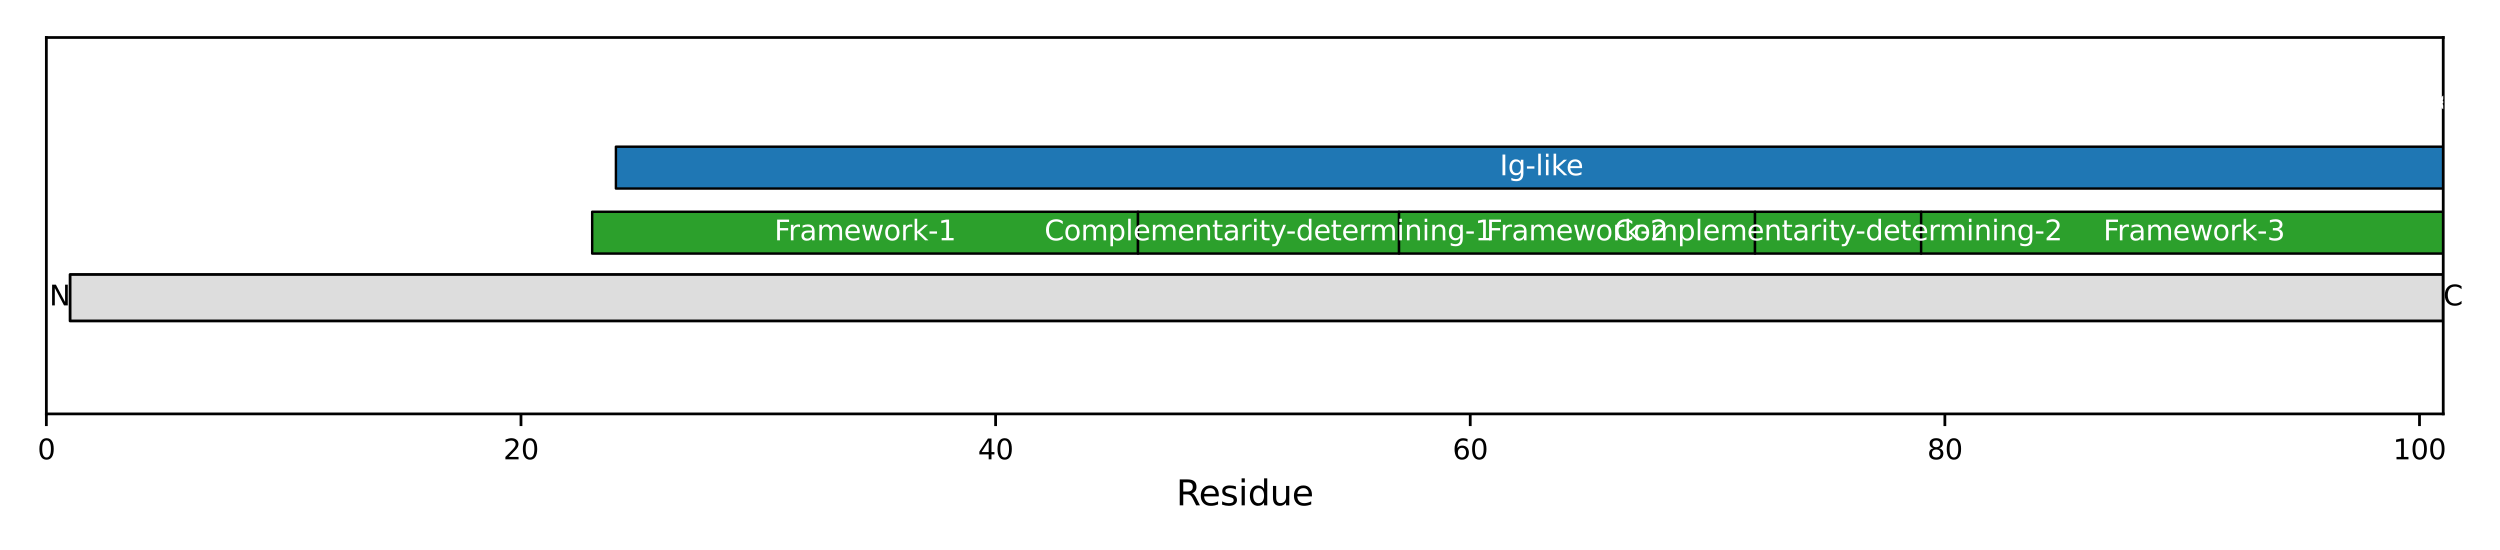
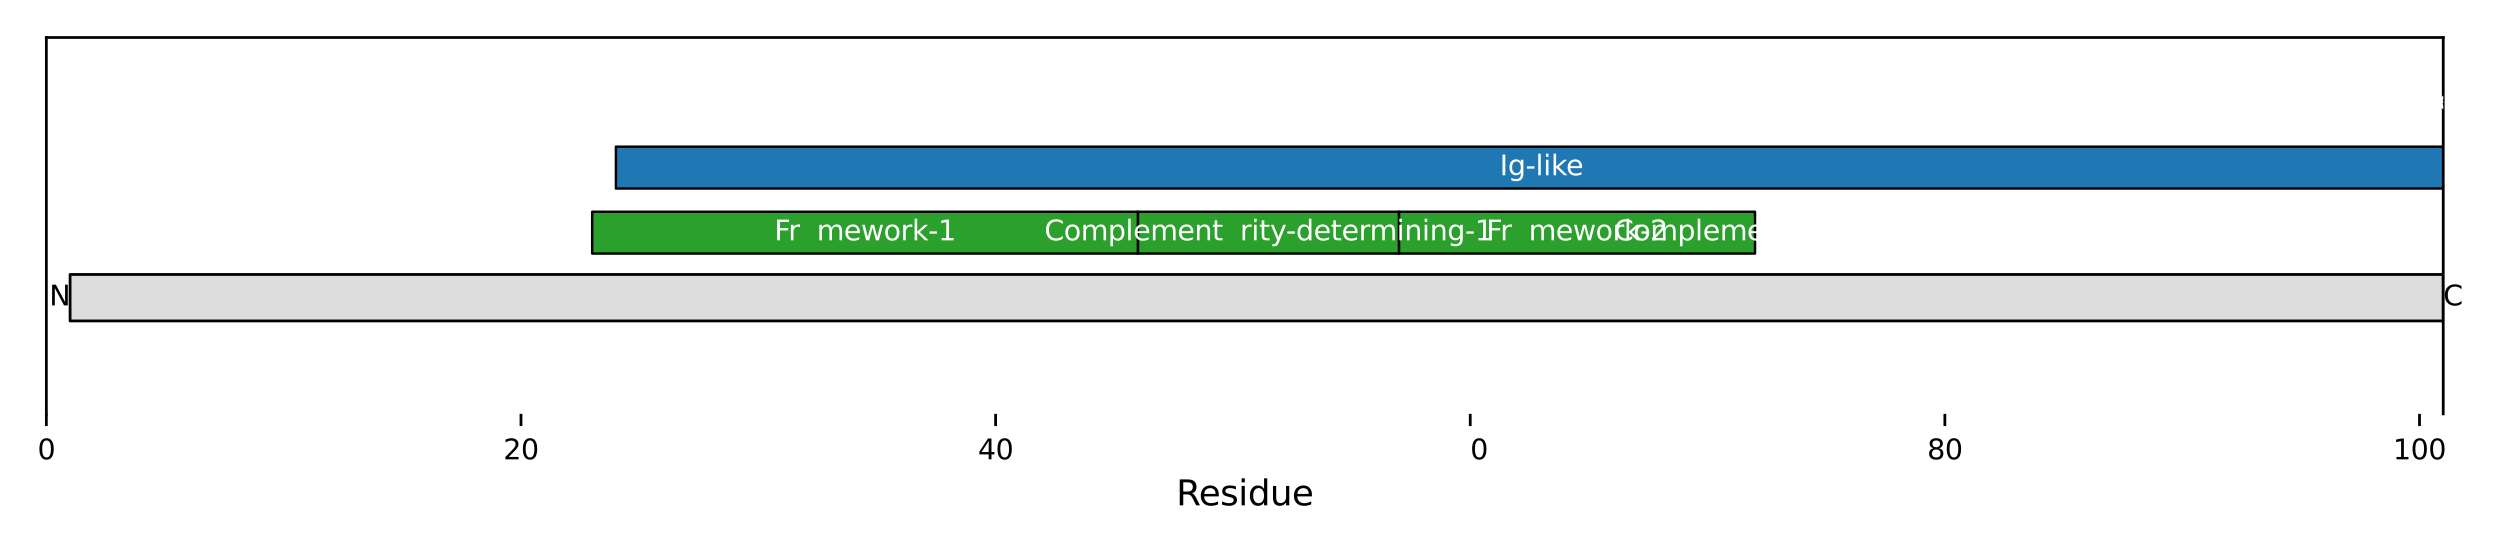
<svg xmlns="http://www.w3.org/2000/svg" xmlns:xlink="http://www.w3.org/1999/xlink" width="720pt" height="158.4pt" viewBox="0 0 720 158.4" version="1.1">
  <defs>
    <style type="text/css">*{stroke-linejoin: round; stroke-linecap: butt}</style>
  </defs>
  <g id="figure_1">
    <g id="patch_1">
      <path d="M 0 158.4  L 720 158.4  L 720 0  L 0 0  z " style="fill: #ffffff" />
    </g>
    <g id="axes_1">
      <g id="patch_2">
-         <path d="M 13.35 119.2  L 703.65 119.2  L 703.65 10.8  L 13.35 10.8  z " style="fill: #ffffff" />
+         <path d="M 13.35 119.2  L 703.65 119.2  L 703.65 10.8  z " style="fill: #ffffff" />
      </g>
      <g id="patch_3">
        <path d="M 20.185 92.435  L 703.65 92.435  L 703.65 79.052  L 20.185 79.052  z " clip-path="url(#p5afc54cbdf)" style="fill: #dddddd; stroke: #000000; stroke-width: 0.8; stroke-linejoin: miter" />
      </g>
      <g id="PatchCollection_1">
        <path d="M 170.547 73.03  L 327.744 73.03  L 327.744 60.985  L 170.547 60.985  z " clip-path="url(#p5afc54cbdf)" style="fill: #2ca02c; stroke: #000000; stroke-width: 0.7" />
        <path d="M 177.382 54.294  L 710.485 54.294  L 710.485 42.249  L 177.382 42.249  z " clip-path="url(#p5afc54cbdf)" style="fill: #1f77b4; stroke: #000000; stroke-width: 0.7" />
        <path d="M 327.744 73.03  L 402.925 73.03  L 402.925 60.985  L 327.744 60.985  z " clip-path="url(#p5afc54cbdf)" style="fill: #2ca02c; stroke: #000000; stroke-width: 0.7" />
        <path d="M 402.925 73.03  L 505.445 73.03  L 505.445 60.985  L 402.925 60.985  z " clip-path="url(#p5afc54cbdf)" style="fill: #2ca02c; stroke: #000000; stroke-width: 0.7" />
-         <path d="M 505.445 73.03  L 553.288 73.03  L 553.288 60.985  L 505.445 60.985  z " clip-path="url(#p5afc54cbdf)" style="fill: #2ca02c; stroke: #000000; stroke-width: 0.7" />
-         <path d="M 553.288 73.03  L 710.485 73.03  L 710.485 60.985  L 553.288 60.985  z " clip-path="url(#p5afc54cbdf)" style="fill: #2ca02c; stroke: #000000; stroke-width: 0.7" />
        <path d="M 703.65 35.558  L 778.831 35.558  L 778.831 23.514  L 703.65 23.514  z " clip-path="url(#p5afc54cbdf)" style="fill: #2ca02c; stroke: #000000; stroke-width: 0.7" />
      </g>
      <g id="matplotlib.axis_1">
        <g id="xtick_1">
          <g id="line2d_1">
            <defs>
              <path id="mb3affd0266" d="M 0 0  L 0 3.5  " style="stroke: #000000; stroke-width: 0.8" />
            </defs>
            <g>
              <use xlink:href="#mb3affd0266" x="13.35" y="119.2" style="stroke: #000000; stroke-width: 0.8" />
            </g>
          </g>
          <g id="text_1">
            <g transform="translate(10.805 132.279) scale(0.08 -0.08)">
              <defs>
                <path id="DejaVuSans-30" d="M 2034 4250  Q 1547 4250 1301 3770  Q 1056 3291 1056 2328  Q 1056 1369 1301 889  Q 1547 409 2034 409  Q 2525 409 2770 889  Q 3016 1369 3016 2328  Q 3016 3291 2770 3770  Q 2525 4250 2034 4250  z M 2034 4750  Q 2819 4750 3233 4129  Q 3647 3509 3647 2328  Q 3647 1150 3233 529  Q 2819 -91 2034 -91  Q 1250 -91 836 529  Q 422 1150 422 2328  Q 422 3509 836 4129  Q 1250 4750 2034 4750  z " transform="scale(0.016)" />
              </defs>
              <use xlink:href="#DejaVuSans-30" />
            </g>
          </g>
        </g>
        <g id="xtick_2">
          <g id="line2d_2">
            <g>
              <use xlink:href="#mb3affd0266" x="150.043" y="119.2" style="stroke: #000000; stroke-width: 0.8" />
            </g>
          </g>
          <g id="text_2">
            <g transform="translate(144.953 132.279) scale(0.08 -0.08)">
              <defs>
                <path id="DejaVuSans-32" d="M 1228 531  L 3431 531  L 3431 0  L 469 0  L 469 531  Q 828 903 1448 1529  Q 2069 2156 2228 2338  Q 2531 2678 2651 2914  Q 2772 3150 2772 3378  Q 2772 3750 2511 3984  Q 2250 4219 1831 4219  Q 1534 4219 1204 4116  Q 875 4013 500 3803  L 500 4441  Q 881 4594 1212 4672  Q 1544 4750 1819 4750  Q 2544 4750 2975 4387  Q 3406 4025 3406 3419  Q 3406 3131 3298 2873  Q 3191 2616 2906 2266  Q 2828 2175 2409 1742  Q 1991 1309 1228 531  z " transform="scale(0.016)" />
              </defs>
              <use xlink:href="#DejaVuSans-32" />
              <use xlink:href="#DejaVuSans-30" transform="translate(63.623 0)" />
            </g>
          </g>
        </g>
        <g id="xtick_3">
          <g id="line2d_3">
            <g>
              <use xlink:href="#mb3affd0266" x="286.736" y="119.2" style="stroke: #000000; stroke-width: 0.8" />
            </g>
          </g>
          <g id="text_3">
            <g transform="translate(281.646 132.279) scale(0.08 -0.08)">
              <defs>
                <path id="DejaVuSans-34" d="M 2419 4116  L 825 1625  L 2419 1625  L 2419 4116  z M 2253 4666  L 3047 4666  L 3047 1625  L 3713 1625  L 3713 1100  L 3047 1100  L 3047 0  L 2419 0  L 2419 1100  L 313 1100  L 313 1709  L 2253 4666  z " transform="scale(0.016)" />
              </defs>
              <use xlink:href="#DejaVuSans-34" />
              <use xlink:href="#DejaVuSans-30" transform="translate(63.623 0)" />
            </g>
          </g>
        </g>
        <g id="xtick_4">
          <g id="line2d_4">
            <g>
              <use xlink:href="#mb3affd0266" x="423.429" y="119.2" style="stroke: #000000; stroke-width: 0.8" />
            </g>
          </g>
          <g id="text_4">
            <g transform="translate(418.339 132.279) scale(0.08 -0.08)">
              <defs>
-                 <path id="DejaVuSans-36" d="M 2113 2584  Q 1688 2584 1439 2293  Q 1191 2003 1191 1497  Q 1191 994 1439 701  Q 1688 409 2113 409  Q 2538 409 2786 701  Q 3034 994 3034 1497  Q 3034 2003 2786 2293  Q 2538 2584 2113 2584  z M 3366 4563  L 3366 3988  Q 3128 4100 2886 4159  Q 2644 4219 2406 4219  Q 1781 4219 1451 3797  Q 1122 3375 1075 2522  Q 1259 2794 1537 2939  Q 1816 3084 2150 3084  Q 2853 3084 3261 2657  Q 3669 2231 3669 1497  Q 3669 778 3244 343  Q 2819 -91 2113 -91  Q 1303 -91 875 529  Q 447 1150 447 2328  Q 447 3434 972 4092  Q 1497 4750 2381 4750  Q 2619 4750 2861 4703  Q 3103 4656 3366 4563  z " transform="scale(0.016)" />
-               </defs>
+                 </defs>
              <use xlink:href="#DejaVuSans-36" />
              <use xlink:href="#DejaVuSans-30" transform="translate(63.623 0)" />
            </g>
          </g>
        </g>
        <g id="xtick_5">
          <g id="line2d_5">
            <g>
              <use xlink:href="#mb3affd0266" x="560.122" y="119.2" style="stroke: #000000; stroke-width: 0.8" />
            </g>
          </g>
          <g id="text_5">
            <g transform="translate(555.032 132.279) scale(0.08 -0.08)">
              <defs>
                <path id="DejaVuSans-38" d="M 2034 2216  Q 1584 2216 1326 1975  Q 1069 1734 1069 1313  Q 1069 891 1326 650  Q 1584 409 2034 409  Q 2484 409 2743 651  Q 3003 894 3003 1313  Q 3003 1734 2745 1975  Q 2488 2216 2034 2216  z M 1403 2484  Q 997 2584 770 2862  Q 544 3141 544 3541  Q 544 4100 942 4425  Q 1341 4750 2034 4750  Q 2731 4750 3128 4425  Q 3525 4100 3525 3541  Q 3525 3141 3298 2862  Q 3072 2584 2669 2484  Q 3125 2378 3379 2068  Q 3634 1759 3634 1313  Q 3634 634 3220 271  Q 2806 -91 2034 -91  Q 1263 -91 848 271  Q 434 634 434 1313  Q 434 1759 690 2068  Q 947 2378 1403 2484  z M 1172 3481  Q 1172 3119 1398 2916  Q 1625 2713 2034 2713  Q 2441 2713 2670 2916  Q 2900 3119 2900 3481  Q 2900 3844 2670 4047  Q 2441 4250 2034 4250  Q 1625 4250 1398 4047  Q 1172 3844 1172 3481  z " transform="scale(0.016)" />
              </defs>
              <use xlink:href="#DejaVuSans-38" />
              <use xlink:href="#DejaVuSans-30" transform="translate(63.623 0)" />
            </g>
          </g>
        </g>
        <g id="xtick_6">
          <g id="line2d_6">
            <g>
              <use xlink:href="#mb3affd0266" x="696.815" y="119.2" style="stroke: #000000; stroke-width: 0.8" />
            </g>
          </g>
          <g id="text_6">
            <g transform="translate(689.18 132.279) scale(0.08 -0.08)">
              <defs>
                <path id="DejaVuSans-31" d="M 794 531  L 1825 531  L 1825 4091  L 703 3866  L 703 4441  L 1819 4666  L 2450 4666  L 2450 531  L 3481 531  L 3481 0  L 794 0  L 794 531  z " transform="scale(0.016)" />
              </defs>
              <use xlink:href="#DejaVuSans-31" />
              <use xlink:href="#DejaVuSans-30" transform="translate(63.623 0)" />
              <use xlink:href="#DejaVuSans-30" transform="translate(127.246 0)" />
            </g>
          </g>
        </g>
        <g id="text_7">
          <g transform="translate(338.761 145.541) scale(0.1 -0.1)">
            <defs>
              <path id="DejaVuSans-52" d="M 2841 2188  Q 3044 2119 3236 1894  Q 3428 1669 3622 1275  L 4263 0  L 3584 0  L 2988 1197  Q 2756 1666 2539 1819  Q 2322 1972 1947 1972  L 1259 1972  L 1259 0  L 628 0  L 628 4666  L 2053 4666  Q 2853 4666 3247 4331  Q 3641 3997 3641 3322  Q 3641 2881 3436 2590  Q 3231 2300 2841 2188  z M 1259 4147  L 1259 2491  L 2053 2491  Q 2509 2491 2742 2702  Q 2975 2913 2975 3322  Q 2975 3731 2742 3939  Q 2509 4147 2053 4147  L 1259 4147  z " transform="scale(0.016)" />
              <path id="DejaVuSans-65" d="M 3597 1894  L 3597 1613  L 953 1613  Q 991 1019 1311 708  Q 1631 397 2203 397  Q 2534 397 2845 478  Q 3156 559 3463 722  L 3463 178  Q 3153 47 2828 -22  Q 2503 -91 2169 -91  Q 1331 -91 842 396  Q 353 884 353 1716  Q 353 2575 817 3079  Q 1281 3584 2069 3584  Q 2775 3584 3186 3129  Q 3597 2675 3597 1894  z M 3022 2063  Q 3016 2534 2758 2815  Q 2500 3097 2075 3097  Q 1594 3097 1305 2825  Q 1016 2553 972 2059  L 3022 2063  z " transform="scale(0.016)" />
              <path id="DejaVuSans-73" d="M 2834 3397  L 2834 2853  Q 2591 2978 2328 3040  Q 2066 3103 1784 3103  Q 1356 3103 1142 2972  Q 928 2841 928 2578  Q 928 2378 1081 2264  Q 1234 2150 1697 2047  L 1894 2003  Q 2506 1872 2764 1633  Q 3022 1394 3022 966  Q 3022 478 2636 193  Q 2250 -91 1575 -91  Q 1294 -91 989 -36  Q 684 19 347 128  L 347 722  Q 666 556 975 473  Q 1284 391 1588 391  Q 1994 391 2212 530  Q 2431 669 2431 922  Q 2431 1156 2273 1281  Q 2116 1406 1581 1522  L 1381 1569  Q 847 1681 609 1914  Q 372 2147 372 2553  Q 372 3047 722 3315  Q 1072 3584 1716 3584  Q 2034 3584 2315 3537  Q 2597 3491 2834 3397  z " transform="scale(0.016)" />
              <path id="DejaVuSans-69" d="M 603 3500  L 1178 3500  L 1178 0  L 603 0  L 603 3500  z M 603 4863  L 1178 4863  L 1178 4134  L 603 4134  L 603 4863  z " transform="scale(0.016)" />
              <path id="DejaVuSans-64" d="M 2906 2969  L 2906 4863  L 3481 4863  L 3481 0  L 2906 0  L 2906 525  Q 2725 213 2448 61  Q 2172 -91 1784 -91  Q 1150 -91 751 415  Q 353 922 353 1747  Q 353 2572 751 3078  Q 1150 3584 1784 3584  Q 2172 3584 2448 3432  Q 2725 3281 2906 2969  z M 947 1747  Q 947 1113 1208 752  Q 1469 391 1925 391  Q 2381 391 2643 752  Q 2906 1113 2906 1747  Q 2906 2381 2643 2742  Q 2381 3103 1925 3103  Q 1469 3103 1208 2742  Q 947 2381 947 1747  z " transform="scale(0.016)" />
              <path id="DejaVuSans-75" d="M 544 1381  L 544 3500  L 1119 3500  L 1119 1403  Q 1119 906 1312 657  Q 1506 409 1894 409  Q 2359 409 2629 706  Q 2900 1003 2900 1516  L 2900 3500  L 3475 3500  L 3475 0  L 2900 0  L 2900 538  Q 2691 219 2414 64  Q 2138 -91 1772 -91  Q 1169 -91 856 284  Q 544 659 544 1381  z M 1991 3584  L 1991 3584  z " transform="scale(0.016)" />
            </defs>
            <use xlink:href="#DejaVuSans-52" />
            <use xlink:href="#DejaVuSans-65" transform="translate(64.982 0)" />
            <use xlink:href="#DejaVuSans-73" transform="translate(126.506 0)" />
            <use xlink:href="#DejaVuSans-69" transform="translate(178.605 0)" />
            <use xlink:href="#DejaVuSans-64" transform="translate(206.389 0)" />
            <use xlink:href="#DejaVuSans-75" transform="translate(269.865 0)" />
            <use xlink:href="#DejaVuSans-65" transform="translate(333.244 0)" />
          </g>
        </g>
      </g>
      <g id="matplotlib.axis_2" />
      <g id="patch_4">
        <path d="M 13.35 119.2  L 13.35 10.8  " style="fill: none; stroke: #000000; stroke-width: 0.8; stroke-linejoin: miter; stroke-linecap: square" />
      </g>
      <g id="patch_5">
        <path d="M 703.65 119.2  L 703.65 10.8  " style="fill: none; stroke: #000000; stroke-width: 0.8; stroke-linejoin: miter; stroke-linecap: square" />
      </g>
      <g id="patch_6">
-         <path d="M 13.35 119.2  L 703.65 119.2  " style="fill: none; stroke: #000000; stroke-width: 0.8; stroke-linejoin: miter; stroke-linecap: square" />
-       </g>
+         </g>
      <g id="patch_7">
        <path d="M 13.35 10.8  L 703.65 10.8  " style="fill: none; stroke: #000000; stroke-width: 0.8; stroke-linejoin: miter; stroke-linecap: square" />
      </g>
      <g id="text_8">
        <g clip-path="url(#p5afc54cbdf)">
          <g style="fill: #ffffff" transform="translate(223.014 69.215) scale(0.08 -0.08)">
            <defs>
              <path id="DejaVuSans-46" d="M 628 4666  L 3309 4666  L 3309 4134  L 1259 4134  L 1259 2759  L 3109 2759  L 3109 2228  L 1259 2228  L 1259 0  L 628 0  L 628 4666  z " transform="scale(0.016)" />
              <path id="DejaVuSans-72" d="M 2631 2963  Q 2534 3019 2420 3045  Q 2306 3072 2169 3072  Q 1681 3072 1420 2755  Q 1159 2438 1159 1844  L 1159 0  L 581 0  L 581 3500  L 1159 3500  L 1159 2956  Q 1341 3275 1631 3429  Q 1922 3584 2338 3584  Q 2397 3584 2469 3576  Q 2541 3569 2628 3553  L 2631 2963  z " transform="scale(0.016)" />
-               <path id="DejaVuSans-61" d="M 2194 1759  Q 1497 1759 1228 1600  Q 959 1441 959 1056  Q 959 750 1161 570  Q 1363 391 1709 391  Q 2188 391 2477 730  Q 2766 1069 2766 1631  L 2766 1759  L 2194 1759  z M 3341 1997  L 3341 0  L 2766 0  L 2766 531  Q 2569 213 2275 61  Q 1981 -91 1556 -91  Q 1019 -91 701 211  Q 384 513 384 1019  Q 384 1609 779 1909  Q 1175 2209 1959 2209  L 2766 2209  L 2766 2266  Q 2766 2663 2505 2880  Q 2244 3097 1772 3097  Q 1472 3097 1187 3025  Q 903 2953 641 2809  L 641 3341  Q 956 3463 1253 3523  Q 1550 3584 1831 3584  Q 2591 3584 2966 3190  Q 3341 2797 3341 1997  z " transform="scale(0.016)" />
              <path id="DejaVuSans-6d" d="M 3328 2828  Q 3544 3216 3844 3400  Q 4144 3584 4550 3584  Q 5097 3584 5394 3201  Q 5691 2819 5691 2113  L 5691 0  L 5113 0  L 5113 2094  Q 5113 2597 4934 2840  Q 4756 3084 4391 3084  Q 3944 3084 3684 2787  Q 3425 2491 3425 1978  L 3425 0  L 2847 0  L 2847 2094  Q 2847 2600 2669 2842  Q 2491 3084 2119 3084  Q 1678 3084 1418 2786  Q 1159 2488 1159 1978  L 1159 0  L 581 0  L 581 3500  L 1159 3500  L 1159 2956  Q 1356 3278 1631 3431  Q 1906 3584 2284 3584  Q 2666 3584 2933 3390  Q 3200 3197 3328 2828  z " transform="scale(0.016)" />
              <path id="DejaVuSans-77" d="M 269 3500  L 844 3500  L 1563 769  L 2278 3500  L 2956 3500  L 3675 769  L 4391 3500  L 4966 3500  L 4050 0  L 3372 0  L 2619 2869  L 1863 0  L 1184 0  L 269 3500  z " transform="scale(0.016)" />
              <path id="DejaVuSans-6f" d="M 1959 3097  Q 1497 3097 1228 2736  Q 959 2375 959 1747  Q 959 1119 1226 758  Q 1494 397 1959 397  Q 2419 397 2687 759  Q 2956 1122 2956 1747  Q 2956 2369 2687 2733  Q 2419 3097 1959 3097  z M 1959 3584  Q 2709 3584 3137 3096  Q 3566 2609 3566 1747  Q 3566 888 3137 398  Q 2709 -91 1959 -91  Q 1206 -91 779 398  Q 353 888 353 1747  Q 353 2609 779 3096  Q 1206 3584 1959 3584  z " transform="scale(0.016)" />
              <path id="DejaVuSans-6b" d="M 581 4863  L 1159 4863  L 1159 1991  L 2875 3500  L 3609 3500  L 1753 1863  L 3688 0  L 2938 0  L 1159 1709  L 1159 0  L 581 0  L 581 4863  z " transform="scale(0.016)" />
              <path id="DejaVuSans-2d" d="M 313 2009  L 1997 2009  L 1997 1497  L 313 1497  L 313 2009  z " transform="scale(0.016)" />
            </defs>
            <use xlink:href="#DejaVuSans-46" />
            <use xlink:href="#DejaVuSans-72" transform="translate(50.27 0)" />
            <use xlink:href="#DejaVuSans-61" transform="translate(91.383 0)" />
            <use xlink:href="#DejaVuSans-6d" transform="translate(152.662 0)" />
            <use xlink:href="#DejaVuSans-65" transform="translate(250.074 0)" />
            <use xlink:href="#DejaVuSans-77" transform="translate(311.598 0)" />
            <use xlink:href="#DejaVuSans-6f" transform="translate(393.385 0)" />
            <use xlink:href="#DejaVuSans-72" transform="translate(454.566 0)" />
            <use xlink:href="#DejaVuSans-6b" transform="translate(495.68 0)" />
            <use xlink:href="#DejaVuSans-2d" transform="translate(553.59 0)" />
            <use xlink:href="#DejaVuSans-31" transform="translate(589.674 0)" />
          </g>
        </g>
      </g>
      <g id="text_9">
        <g clip-path="url(#p5afc54cbdf)">
          <g style="fill: #ffffff" transform="translate(431.916 50.479) scale(0.08 -0.08)">
            <defs>
              <path id="DejaVuSans-49" d="M 628 4666  L 1259 4666  L 1259 0  L 628 0  L 628 4666  z " transform="scale(0.016)" />
              <path id="DejaVuSans-67" d="M 2906 1791  Q 2906 2416 2648 2759  Q 2391 3103 1925 3103  Q 1463 3103 1205 2759  Q 947 2416 947 1791  Q 947 1169 1205 825  Q 1463 481 1925 481  Q 2391 481 2648 825  Q 2906 1169 2906 1791  z M 3481 434  Q 3481 -459 3084 -895  Q 2688 -1331 1869 -1331  Q 1566 -1331 1297 -1286  Q 1028 -1241 775 -1147  L 775 -588  Q 1028 -725 1275 -790  Q 1522 -856 1778 -856  Q 2344 -856 2625 -561  Q 2906 -266 2906 331  L 2906 616  Q 2728 306 2450 153  Q 2172 0 1784 0  Q 1141 0 747 490  Q 353 981 353 1791  Q 353 2603 747 3093  Q 1141 3584 1784 3584  Q 2172 3584 2450 3431  Q 2728 3278 2906 2969  L 2906 3500  L 3481 3500  L 3481 434  z " transform="scale(0.016)" />
              <path id="DejaVuSans-6c" d="M 603 4863  L 1178 4863  L 1178 0  L 603 0  L 603 4863  z " transform="scale(0.016)" />
            </defs>
            <use xlink:href="#DejaVuSans-49" />
            <use xlink:href="#DejaVuSans-67" transform="translate(29.492 0)" />
            <use xlink:href="#DejaVuSans-2d" transform="translate(92.969 0)" />
            <use xlink:href="#DejaVuSans-6c" transform="translate(129.053 0)" />
            <use xlink:href="#DejaVuSans-69" transform="translate(156.836 0)" />
            <use xlink:href="#DejaVuSans-6b" transform="translate(184.619 0)" />
            <use xlink:href="#DejaVuSans-65" transform="translate(238.904 0)" />
          </g>
        </g>
      </g>
      <g id="text_10">
        <g clip-path="url(#p5afc54cbdf)">
          <g style="fill: #ffffff" transform="translate(300.789 69.215) scale(0.08 -0.08)">
            <defs>
              <path id="DejaVuSans-43" d="M 4122 4306  L 4122 3641  Q 3803 3938 3442 4084  Q 3081 4231 2675 4231  Q 1875 4231 1450 3742  Q 1025 3253 1025 2328  Q 1025 1406 1450 917  Q 1875 428 2675 428  Q 3081 428 3442 575  Q 3803 722 4122 1019  L 4122 359  Q 3791 134 3420 21  Q 3050 -91 2638 -91  Q 1578 -91 968 557  Q 359 1206 359 2328  Q 359 3453 968 4101  Q 1578 4750 2638 4750  Q 3056 4750 3426 4639  Q 3797 4528 4122 4306  z " transform="scale(0.016)" />
              <path id="DejaVuSans-70" d="M 1159 525  L 1159 -1331  L 581 -1331  L 581 3500  L 1159 3500  L 1159 2969  Q 1341 3281 1617 3432  Q 1894 3584 2278 3584  Q 2916 3584 3314 3078  Q 3713 2572 3713 1747  Q 3713 922 3314 415  Q 2916 -91 2278 -91  Q 1894 -91 1617 61  Q 1341 213 1159 525  z M 3116 1747  Q 3116 2381 2855 2742  Q 2594 3103 2138 3103  Q 1681 3103 1420 2742  Q 1159 2381 1159 1747  Q 1159 1113 1420 752  Q 1681 391 2138 391  Q 2594 391 2855 752  Q 3116 1113 3116 1747  z " transform="scale(0.016)" />
              <path id="DejaVuSans-6e" d="M 3513 2113  L 3513 0  L 2938 0  L 2938 2094  Q 2938 2591 2744 2837  Q 2550 3084 2163 3084  Q 1697 3084 1428 2787  Q 1159 2491 1159 1978  L 1159 0  L 581 0  L 581 3500  L 1159 3500  L 1159 2956  Q 1366 3272 1645 3428  Q 1925 3584 2291 3584  Q 2894 3584 3203 3211  Q 3513 2838 3513 2113  z " transform="scale(0.016)" />
              <path id="DejaVuSans-74" d="M 1172 4494  L 1172 3500  L 2356 3500  L 2356 3053  L 1172 3053  L 1172 1153  Q 1172 725 1289 603  Q 1406 481 1766 481  L 2356 481  L 2356 0  L 1766 0  Q 1100 0 847 248  Q 594 497 594 1153  L 594 3053  L 172 3053  L 172 3500  L 594 3500  L 594 4494  L 1172 4494  z " transform="scale(0.016)" />
              <path id="DejaVuSans-79" d="M 2059 -325  Q 1816 -950 1584 -1140  Q 1353 -1331 966 -1331  L 506 -1331  L 506 -850  L 844 -850  Q 1081 -850 1212 -737  Q 1344 -625 1503 -206  L 1606 56  L 191 3500  L 800 3500  L 1894 763  L 2988 3500  L 3597 3500  L 2059 -325  z " transform="scale(0.016)" />
            </defs>
            <use xlink:href="#DejaVuSans-43" />
            <use xlink:href="#DejaVuSans-6f" transform="translate(69.824 0)" />
            <use xlink:href="#DejaVuSans-6d" transform="translate(131.006 0)" />
            <use xlink:href="#DejaVuSans-70" transform="translate(228.418 0)" />
            <use xlink:href="#DejaVuSans-6c" transform="translate(291.895 0)" />
            <use xlink:href="#DejaVuSans-65" transform="translate(319.678 0)" />
            <use xlink:href="#DejaVuSans-6d" transform="translate(381.201 0)" />
            <use xlink:href="#DejaVuSans-65" transform="translate(478.613 0)" />
            <use xlink:href="#DejaVuSans-6e" transform="translate(540.137 0)" />
            <use xlink:href="#DejaVuSans-74" transform="translate(603.516 0)" />
            <use xlink:href="#DejaVuSans-61" transform="translate(642.725 0)" />
            <use xlink:href="#DejaVuSans-72" transform="translate(704.004 0)" />
            <use xlink:href="#DejaVuSans-69" transform="translate(745.117 0)" />
            <use xlink:href="#DejaVuSans-74" transform="translate(772.9 0)" />
            <use xlink:href="#DejaVuSans-79" transform="translate(812.109 0)" />
            <use xlink:href="#DejaVuSans-2d" transform="translate(869.539 0)" />
            <use xlink:href="#DejaVuSans-64" transform="translate(905.623 0)" />
            <use xlink:href="#DejaVuSans-65" transform="translate(969.1 0)" />
            <use xlink:href="#DejaVuSans-74" transform="translate(1030.623 0)" />
            <use xlink:href="#DejaVuSans-65" transform="translate(1069.832 0)" />
            <use xlink:href="#DejaVuSans-72" transform="translate(1131.355 0)" />
            <use xlink:href="#DejaVuSans-6d" transform="translate(1170.719 0)" />
            <use xlink:href="#DejaVuSans-69" transform="translate(1268.131 0)" />
            <use xlink:href="#DejaVuSans-6e" transform="translate(1295.914 0)" />
            <use xlink:href="#DejaVuSans-69" transform="translate(1359.293 0)" />
            <use xlink:href="#DejaVuSans-6e" transform="translate(1387.076 0)" />
            <use xlink:href="#DejaVuSans-67" transform="translate(1450.455 0)" />
            <use xlink:href="#DejaVuSans-2d" transform="translate(1513.932 0)" />
            <use xlink:href="#DejaVuSans-31" transform="translate(1550.016 0)" />
          </g>
        </g>
      </g>
      <g id="text_11">
        <g clip-path="url(#p5afc54cbdf)">
          <g style="fill: #ffffff" transform="translate(428.054 69.215) scale(0.08 -0.08)">
            <use xlink:href="#DejaVuSans-46" />
            <use xlink:href="#DejaVuSans-72" transform="translate(50.27 0)" />
            <use xlink:href="#DejaVuSans-61" transform="translate(91.383 0)" />
            <use xlink:href="#DejaVuSans-6d" transform="translate(152.662 0)" />
            <use xlink:href="#DejaVuSans-65" transform="translate(250.074 0)" />
            <use xlink:href="#DejaVuSans-77" transform="translate(311.598 0)" />
            <use xlink:href="#DejaVuSans-6f" transform="translate(393.385 0)" />
            <use xlink:href="#DejaVuSans-72" transform="translate(454.566 0)" />
            <use xlink:href="#DejaVuSans-6b" transform="translate(495.68 0)" />
            <use xlink:href="#DejaVuSans-2d" transform="translate(553.59 0)" />
            <use xlink:href="#DejaVuSans-32" transform="translate(589.674 0)" />
          </g>
        </g>
      </g>
      <g id="text_12">
        <g clip-path="url(#p5afc54cbdf)">
          <g style="fill: #ffffff" transform="translate(464.821 69.215) scale(0.08 -0.08)">
            <use xlink:href="#DejaVuSans-43" />
            <use xlink:href="#DejaVuSans-6f" transform="translate(69.824 0)" />
            <use xlink:href="#DejaVuSans-6d" transform="translate(131.006 0)" />
            <use xlink:href="#DejaVuSans-70" transform="translate(228.418 0)" />
            <use xlink:href="#DejaVuSans-6c" transform="translate(291.895 0)" />
            <use xlink:href="#DejaVuSans-65" transform="translate(319.678 0)" />
            <use xlink:href="#DejaVuSans-6d" transform="translate(381.201 0)" />
            <use xlink:href="#DejaVuSans-65" transform="translate(478.613 0)" />
            <use xlink:href="#DejaVuSans-6e" transform="translate(540.137 0)" />
            <use xlink:href="#DejaVuSans-74" transform="translate(603.516 0)" />
            <use xlink:href="#DejaVuSans-61" transform="translate(642.725 0)" />
            <use xlink:href="#DejaVuSans-72" transform="translate(704.004 0)" />
            <use xlink:href="#DejaVuSans-69" transform="translate(745.117 0)" />
            <use xlink:href="#DejaVuSans-74" transform="translate(772.9 0)" />
            <use xlink:href="#DejaVuSans-79" transform="translate(812.109 0)" />
            <use xlink:href="#DejaVuSans-2d" transform="translate(869.539 0)" />
            <use xlink:href="#DejaVuSans-64" transform="translate(905.623 0)" />
            <use xlink:href="#DejaVuSans-65" transform="translate(969.1 0)" />
            <use xlink:href="#DejaVuSans-74" transform="translate(1030.623 0)" />
            <use xlink:href="#DejaVuSans-65" transform="translate(1069.832 0)" />
            <use xlink:href="#DejaVuSans-72" transform="translate(1131.355 0)" />
            <use xlink:href="#DejaVuSans-6d" transform="translate(1170.719 0)" />
            <use xlink:href="#DejaVuSans-69" transform="translate(1268.131 0)" />
            <use xlink:href="#DejaVuSans-6e" transform="translate(1295.914 0)" />
            <use xlink:href="#DejaVuSans-69" transform="translate(1359.293 0)" />
            <use xlink:href="#DejaVuSans-6e" transform="translate(1387.076 0)" />
            <use xlink:href="#DejaVuSans-67" transform="translate(1450.455 0)" />
            <use xlink:href="#DejaVuSans-2d" transform="translate(1513.932 0)" />
            <use xlink:href="#DejaVuSans-32" transform="translate(1550.016 0)" />
          </g>
        </g>
      </g>
      <g id="text_13">
        <g clip-path="url(#p5afc54cbdf)">
          <g style="fill: #ffffff" transform="translate(605.755 69.215) scale(0.08 -0.08)">
            <defs>
              <path id="DejaVuSans-33" d="M 2597 2516  Q 3050 2419 3304 2112  Q 3559 1806 3559 1356  Q 3559 666 3084 287  Q 2609 -91 1734 -91  Q 1441 -91 1130 -33  Q 819 25 488 141  L 488 750  Q 750 597 1062 519  Q 1375 441 1716 441  Q 2309 441 2620 675  Q 2931 909 2931 1356  Q 2931 1769 2642 2001  Q 2353 2234 1838 2234  L 1294 2234  L 1294 2753  L 1863 2753  Q 2328 2753 2575 2939  Q 2822 3125 2822 3475  Q 2822 3834 2567 4026  Q 2313 4219 1838 4219  Q 1578 4219 1281 4162  Q 984 4106 628 3988  L 628 4550  Q 988 4650 1302 4700  Q 1616 4750 1894 4750  Q 2613 4750 3031 4423  Q 3450 4097 3450 3541  Q 3450 3153 3228 2886  Q 3006 2619 2597 2516  z " transform="scale(0.016)" />
            </defs>
            <use xlink:href="#DejaVuSans-46" />
            <use xlink:href="#DejaVuSans-72" transform="translate(50.27 0)" />
            <use xlink:href="#DejaVuSans-61" transform="translate(91.383 0)" />
            <use xlink:href="#DejaVuSans-6d" transform="translate(152.662 0)" />
            <use xlink:href="#DejaVuSans-65" transform="translate(250.074 0)" />
            <use xlink:href="#DejaVuSans-77" transform="translate(311.598 0)" />
            <use xlink:href="#DejaVuSans-6f" transform="translate(393.385 0)" />
            <use xlink:href="#DejaVuSans-72" transform="translate(454.566 0)" />
            <use xlink:href="#DejaVuSans-6b" transform="translate(495.68 0)" />
            <use xlink:href="#DejaVuSans-2d" transform="translate(553.59 0)" />
            <use xlink:href="#DejaVuSans-33" transform="translate(589.674 0)" />
          </g>
        </g>
      </g>
      <g id="text_14">
        <g clip-path="url(#p5afc54cbdf)">
          <g style="fill: #ffffff" transform="translate(676.695 31.743) scale(0.08 -0.08)">
            <use xlink:href="#DejaVuSans-43" />
            <use xlink:href="#DejaVuSans-6f" transform="translate(69.824 0)" />
            <use xlink:href="#DejaVuSans-6d" transform="translate(131.006 0)" />
            <use xlink:href="#DejaVuSans-70" transform="translate(228.418 0)" />
            <use xlink:href="#DejaVuSans-6c" transform="translate(291.895 0)" />
            <use xlink:href="#DejaVuSans-65" transform="translate(319.678 0)" />
            <use xlink:href="#DejaVuSans-6d" transform="translate(381.201 0)" />
            <use xlink:href="#DejaVuSans-65" transform="translate(478.613 0)" />
            <use xlink:href="#DejaVuSans-6e" transform="translate(540.137 0)" />
            <use xlink:href="#DejaVuSans-74" transform="translate(603.516 0)" />
            <use xlink:href="#DejaVuSans-61" transform="translate(642.725 0)" />
            <use xlink:href="#DejaVuSans-72" transform="translate(704.004 0)" />
            <use xlink:href="#DejaVuSans-69" transform="translate(745.117 0)" />
            <use xlink:href="#DejaVuSans-74" transform="translate(772.9 0)" />
            <use xlink:href="#DejaVuSans-79" transform="translate(812.109 0)" />
            <use xlink:href="#DejaVuSans-2d" transform="translate(869.539 0)" />
            <use xlink:href="#DejaVuSans-64" transform="translate(905.623 0)" />
            <use xlink:href="#DejaVuSans-65" transform="translate(969.1 0)" />
            <use xlink:href="#DejaVuSans-74" transform="translate(1030.623 0)" />
            <use xlink:href="#DejaVuSans-65" transform="translate(1069.832 0)" />
            <use xlink:href="#DejaVuSans-72" transform="translate(1131.355 0)" />
            <use xlink:href="#DejaVuSans-6d" transform="translate(1170.719 0)" />
            <use xlink:href="#DejaVuSans-69" transform="translate(1268.131 0)" />
            <use xlink:href="#DejaVuSans-6e" transform="translate(1295.914 0)" />
            <use xlink:href="#DejaVuSans-69" transform="translate(1359.293 0)" />
            <use xlink:href="#DejaVuSans-6e" transform="translate(1387.076 0)" />
            <use xlink:href="#DejaVuSans-67" transform="translate(1450.455 0)" />
            <use xlink:href="#DejaVuSans-2d" transform="translate(1513.932 0)" />
            <use xlink:href="#DejaVuSans-33" transform="translate(1550.016 0)" />
          </g>
        </g>
      </g>
      <g id="text_15">
        <g transform="translate(14.2 87.951) scale(0.08 -0.08)">
          <defs>
            <path id="DejaVuSans-4e" d="M 628 4666  L 1478 4666  L 3547 763  L 3547 4666  L 4159 4666  L 4159 0  L 3309 0  L 1241 3903  L 1241 0  L 628 0  L 628 4666  z " transform="scale(0.016)" />
          </defs>
          <use xlink:href="#DejaVuSans-4e" />
        </g>
      </g>
      <g id="text_16">
        <g transform="translate(703.65 87.951) scale(0.08 -0.08)">
          <use xlink:href="#DejaVuSans-43" />
        </g>
      </g>
    </g>
  </g>
  <defs>
    <clipPath id="p5afc54cbdf">
      <rect x="13.35" y="10.8" width="690.3" height="108.4" />
    </clipPath>
  </defs>
</svg>